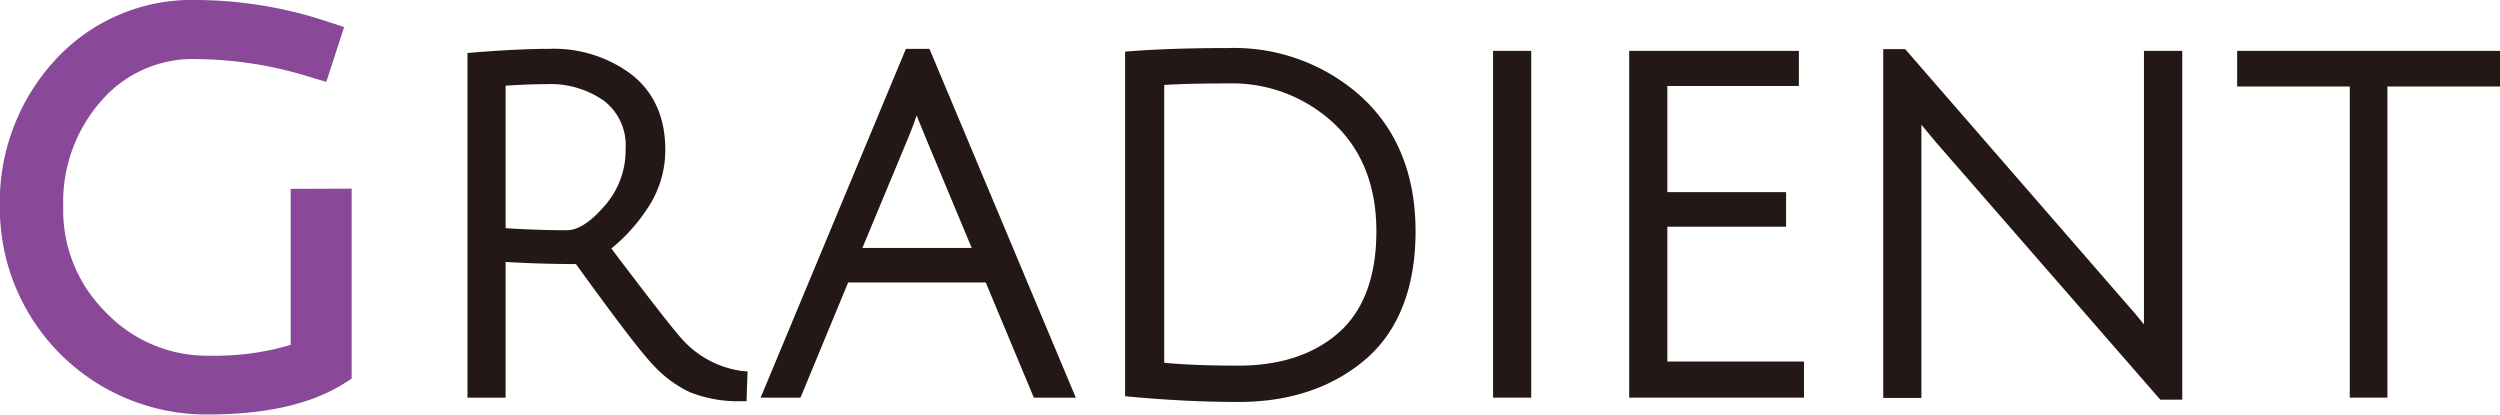
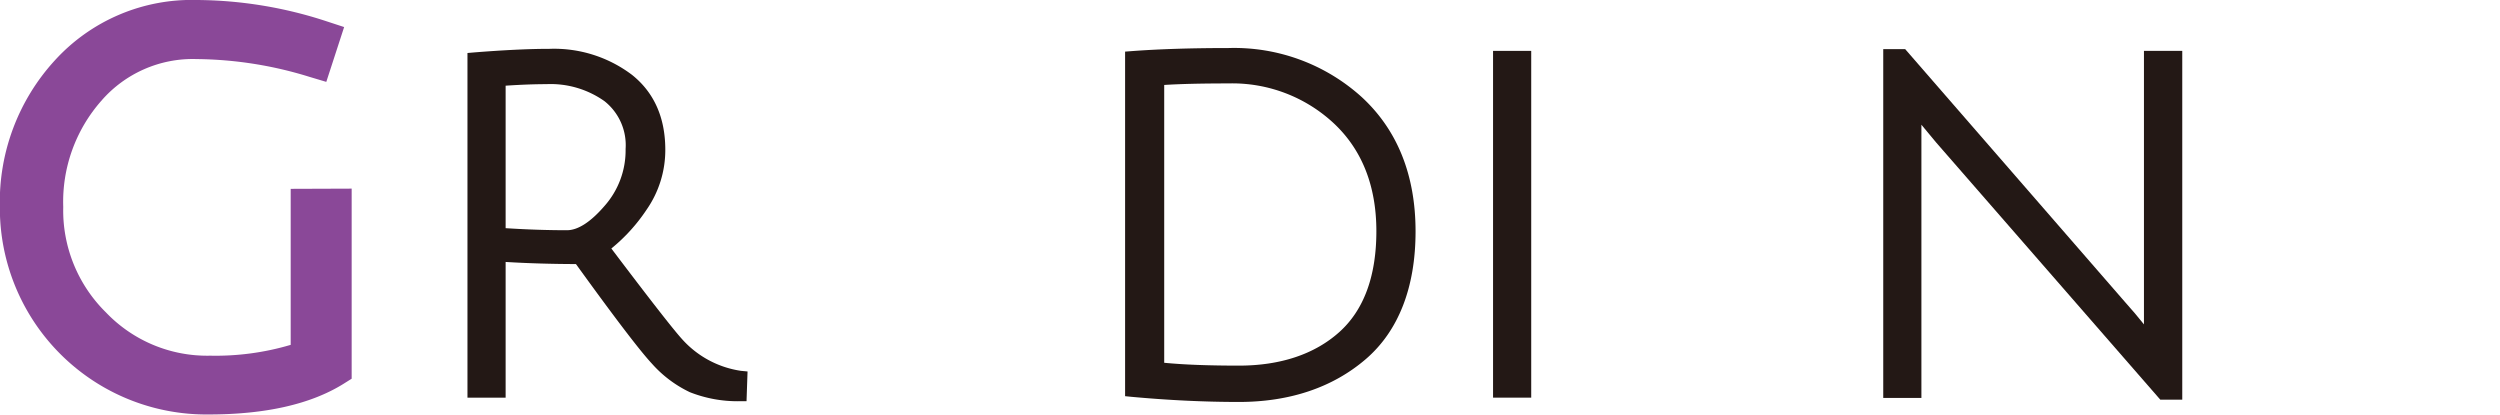
<svg xmlns="http://www.w3.org/2000/svg" id="レイヤー_1" data-name="レイヤー 1" viewBox="0 0 341.95 56.73">
  <defs>
    <style>.cls-1{fill:#8a4898;}.cls-2{fill:#231815;}</style>
  </defs>
  <path class="cls-1" d="M153.85,415.26V436.6a36.08,36.08,0,0,1-11,1.48,19.13,19.13,0,0,1-14.26-5.91,19.57,19.57,0,0,1-5.85-14.44,20.89,20.89,0,0,1,5.18-14.48A16.55,16.55,0,0,1,141,397.51a53.52,53.52,0,0,1,15.38,2.42l2.34.7,2.44-7.5-2.38-.78A57.79,57.79,0,0,0,141,389.43a25.31,25.31,0,0,0-19.41,8.26,28.65,28.65,0,0,0-7.52,20,28.24,28.24,0,0,0,28.57,28.43c7.75,0,13.92-1.4,18.37-4.15l1.18-.74v-26Z" transform="translate(-114.09 -389.43)" />
  <path class="cls-2" d="M215.41,440.15a13.44,13.44,0,0,1-8.06-4.37c-1.23-1.36-4.47-5.52-9.64-12.36a23.83,23.83,0,0,0,4.82-5.31,14.28,14.28,0,0,0,2.56-8.19c0-4.41-1.54-7.86-4.58-10.27a17.66,17.66,0,0,0-11.26-3.54c-2.81,0-6.27.17-10.3.49l-.92.08v47.14h5.22V425.26c3.13.19,6.36.28,9.62.29,5.36,7.42,8.76,11.87,10.38,13.61a16.29,16.29,0,0,0,5.19,3.91,17.77,17.77,0,0,0,6.76,1.24l1,0,.14-4.07Zm-32.16-39c2.11-.14,4-.21,5.58-.21a12.75,12.75,0,0,1,7.93,2.32,7.67,7.67,0,0,1,2.9,6.55,11.47,11.47,0,0,1-2.91,7.82c-1.89,2.18-3.61,3.29-5.12,3.29-2.6,0-5.42-.09-8.38-.28Z" transform="translate(-114.09 -389.43)" />
-   <path class="cls-2" d="M241.22,396.11H238l-19.87,47.71h5.45l6.52-15.75h18.82l6.58,15.75h5.74ZM247,423.34H232.05l6.42-15.43c.32-.78.66-1.68,1-2.69.31.79.69,1.72,1.12,2.77Z" transform="translate(-114.09 -389.43)" />
  <path class="cls-2" d="M300.35,402.71A26,26,0,0,0,282.14,396c-5,0-9.5.14-13.24.42l-.92.07v47.13l.9.09c5,.46,9.93.7,14.66.7,7,0,12.86-2,17.34-5.84s6.83-9.8,6.83-17.49S305.23,407.21,300.35,402.71Zm-16.81,36.73c-4.14,0-7.56-.13-10.21-.39v-38c2.2-.14,5.15-.21,8.81-.21a20.36,20.36,0,0,1,14.4,5.47c3.85,3.61,5.81,8.57,5.81,14.74s-1.72,10.81-5.09,13.82S289.23,439.44,283.54,439.44Z" transform="translate(-114.09 -389.43)" />
  <rect class="cls-2" x="204.22" y="6.96" width="5.22" height="47.43" />
-   <polygon class="cls-2" points="228.06 49.45 228.06 31.01 244.3 31.01 244.3 26.28 228.06 26.28 228.06 11.76 246.05 11.76 246.05 6.96 222.84 6.96 222.84 54.39 246.75 54.39 246.75 49.45 228.06 49.45" />
  <path class="cls-2" d="M407.34,396.39v33.9c0,1.36,0,2.52,0,3.51-.79-1-1.64-2-2.54-3l-30.12-34.65h-3v47.71h5.22V410.13c0-1.43,0-2.64,0-3.64l2,2.41,30.68,35.2h3V396.39Z" transform="translate(-114.09 -389.43)" />
-   <polygon class="cls-2" points="306 6.96 306 11.83 321.4 11.83 321.4 54.39 326.55 54.39 326.55 11.83 341.95 11.83 341.95 6.96 306 6.96" />
</svg>